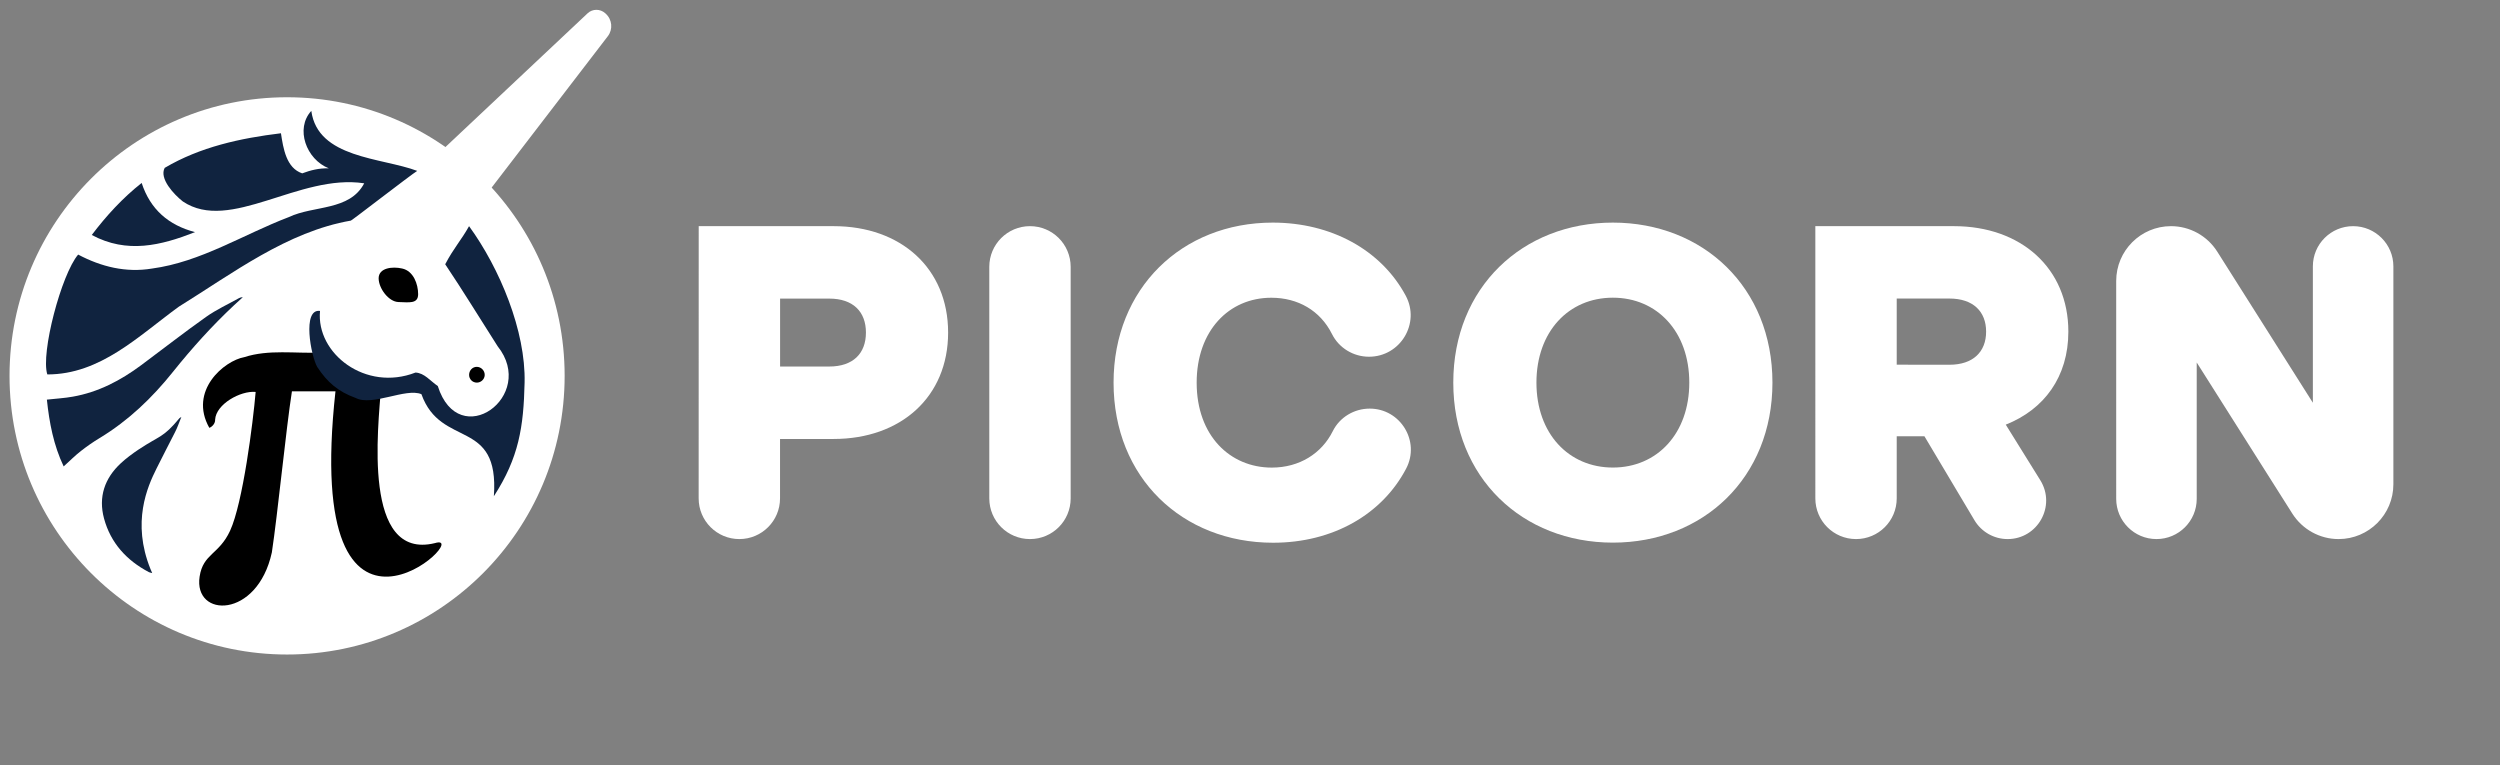
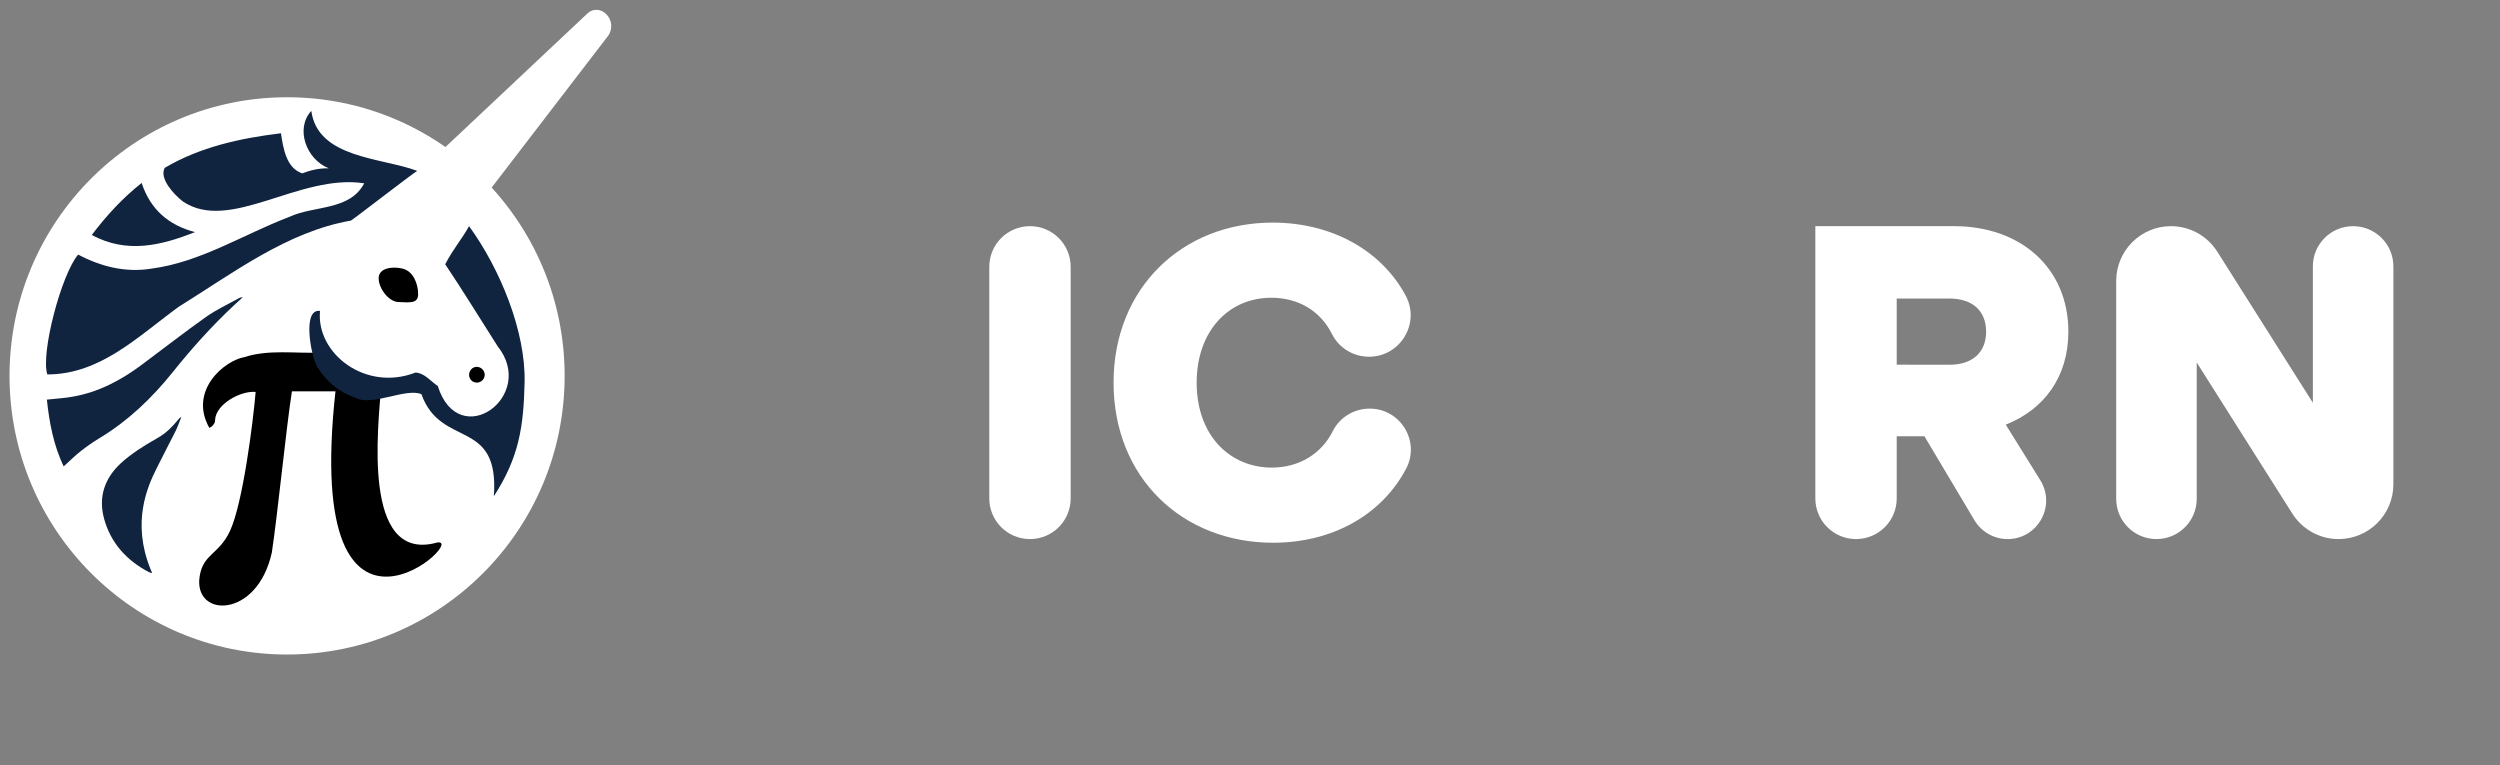
<svg xmlns="http://www.w3.org/2000/svg" version="1.1" id="Layer_1" x="0px" y="0px" viewBox="0 0 4645 1422" style="enable-background:new 0 0 4645 1422;" xml:space="preserve">
  <rect x="0" y="0" width="4645" height="1422" fill="#808080" stroke="none" />
  <style type="text/css">
	.st0{display:none;stroke:#FFFFFF;stroke-miterlimit:10;}
	.st1{fill:#FFFFFF;}
	.st2{fill:#10233F;}
</style>
  <rect x="-1077.7" y="-1061.2" class="st0" width="6728.7" height="3283.2" />
  <g>
    <g>
-       <path class="st1" d="M1298.2,420.2H1549c124.6,0,212.6,78.1,212.6,197.7s-88,197.7-212.6,197.7h-99.7V926    c0,41.7-33.8,75.6-75.6,75.6l0,0c-41.8,0-75.6-33.9-75.6-75.6L1298.2,420.2L1298.2,420.2z M1540.8,681c44,0,68.1-24.1,68.1-63.1    s-24.1-63.1-68.1-63.1h-91.4V681H1540.8L1540.8,681z" />
      <path class="st1" d="M1913.7,420.2L1913.7,420.2c41.8,0,75.6,33.8,75.6,75.6V926c0,41.8-33.8,75.6-75.6,75.6l0,0    c-41.8,0-75.6-33.8-75.6-75.6V495.8C1838.1,454,1871.9,420.2,1913.7,420.2z" />
      <path class="st1" d="M2069,710.9c0-175.3,127.1-297.3,295.7-297.3c108.4,0,201.3,50.5,247.1,135.7c27.6,51.3-9.9,113.5-68.2,113.5    l0,0c-29,0-55.8-16.2-68.8-42.2c-21.9-43.8-63.5-67.4-112.7-67.4c-78.9,0-138.7,61.5-138.7,157.8c0,98.8,62.3,157.8,139.5,157.8    c51.5,0,92.8-26.3,113.4-67.7c12.9-25.9,39.7-41.9,68.6-41.9l0,0c57.2,0,94.3,60.8,67.7,111.5c-44.6,84.9-135.8,137.7-247.3,137.7    C2196.9,1008.3,2069,887.8,2069,710.9z" />
-       <path class="st1" d="M2700.2,710.9c0-176.9,128.7-297.3,296.5-297.3s296.5,120.4,296.5,297.3s-128.7,297.3-296.5,297.3    S2700.2,887.8,2700.2,710.9z M2996.7,868.7c82.2,0,142-63.1,142-157.8s-59.8-157.8-142-157.8s-142,63.1-142,157.8    S2914.5,868.7,2996.7,868.7z" />
      <path class="st1" d="M3372.9,420.2h257.5c124.6,0,212.6,78.1,212.6,196c0,83.9-44.9,144.5-116.3,172.8l64.2,103.3    c29.6,47.7-4.7,109.3-60.8,109.3l0,0c-25.2,0-48.6-13.3-61.5-34.9l-93-156.1h-51.5V926c0,41.8-33.8,75.6-75.6,75.6l0,0    c-41.8,0-75.6-33.8-75.6-75.6L3372.9,420.2L3372.9,420.2z M3622.1,677.7c44,0,68.1-24.1,68.1-61.5s-24.1-61.5-68.1-61.5h-98v122.9    L3622.1,677.7L3622.1,677.7z" />
      <path class="st1" d="M4033.7,420.2L4033.7,420.2c34.9,0,67.3,17.9,86,47.4l177.6,280.7V494.9c0-41.3,33.5-74.7,74.8-74.7l0,0    c41.3,0,74.8,33.5,74.8,74.7v404.9c0,56.2-45.6,101.8-101.8,101.8l0,0c-34.9,0-67.3-17.9-86-47.4l-177.6-280.7v253.4    c0,41.3-33.5,74.7-74.8,74.7l0,0c-41.3,0-74.8-33.5-74.8-74.7V522C3931.9,465.8,3977.5,420.2,4033.7,420.2z" />
    </g>
  </g>
  <g>
    <ellipse class="st1" cx="533.4" cy="698.4" rx="515.7" ry="517.7" />
    <g>
      <path d="M708.2,717.4c-5.7,77.5-35.3,324.7,99.9,291.7c78.2-23.5-246.8,283.4-184.8-282h-80.9c-10.9,69.6-26.7,229.7-37.3,299.3    c-27,123.9-146,122.1-134.2,44.8c6.5-42.7,36-40.5,56.6-85.1c23.8-51.5,42.7-201.4,47.5-257.9c-28.4-2.6-73.7,22.9-75.3,51.5    c0.4,6.7-5.2,13.3-10.8,15.2c-38.8-68.9,27.7-124.7,64.9-131.3c45.6-14.8,94.6-6.5,141.8-8.5l15.1,0.6    c18.8,28.7,37.2,49.8,69.4,61.5" />
      <g>
        <path class="st2" d="M362.4,431.3c-63.3,24.8-126.3,40.6-191.9,5.3c27.3-36,57.1-68.5,92.7-96.7     C279.3,389.3,313.3,418.4,362.4,431.3z" />
        <g>
          <path class="st2" d="M775.2,317.5c-11.5,7-121.6,92.3-123.3,92.4c-118.2,20.5-219.2,97.7-319.6,159.9      c-74.8,54.3-145.6,126-244.4,125.9c-12.6-39.3,26.1-186,57.3-222.7c42.9,22.7,88.8,34,137.1,26c90.9-12.2,169.9-63.5,254.5-95.7      c46.4-22,112.8-11.2,139.9-62.7c-120.7-18.5-249.3,92.7-337,33.7c-16.5-12.9-44.3-42.6-33.7-62.4c66.1-39,140.6-55.1,216-64.3      c4.3,28.3,9.9,64.6,39.5,74.5c15.4-5.7,30.9-9.9,49.5-9.3c-42.2-16.7-62.8-73.8-32.6-106.8C590.5,294.4,708.5,292.5,775.2,317.5      z" />
          <path class="st2" d="M87.1,742.5c16.9-1.9,32.7-2.7,48.1-5.5c47.4-8.3,88.8-30,127-58.4c40.3-29.9,79.8-60.9,120.7-89.8      c19.1-13.6,40.9-23.5,61.4-35c2-1.1,4.3-1.6,6.9-1.6c-5.5,4.9-10.9,9.8-16.2,14.8c-40.9,38.3-78.4,79.9-113.4,123.6      c-38.9,48.7-83.1,91-136.5,123.3c-12.1,7.3-23.7,15.4-34.7,24c-11.1,8.6-21,18.7-32.1,28.7C99.6,827.4,91.6,785.4,87.1,742.5z" />
          <path class="st2" d="M282.8,1064.8c-3-0.9-4.7-1-6-1.7c-41.6-21.8-71.2-54.3-83.5-99.7c-10.8-39.9,1-74.8,31.3-102.8      c10-9.3,21.4-17.7,32.9-25.4c40.2-26.7,45.1-21.1,76.1-58.4c0.4-0.4,1.1-0.7,3.4-2.2c-4.3,10.5-7.3,19.8-11.8,28.4      c-17.8,35.2-16.8,32.3-34.4,67.6c-16.8,33.7-46.4,99.6-11.2,186.7C280.5,1059.4,281.3,1061.4,282.8,1064.8z" />
          <path d="M747.2,498.9c21.2,4.6,29.7,29.3,29.7,47.7c0,18.6-17.4,15-36.4,14.6c-18.4-0.4-37-25.5-37-44.3      C703.8,497.5,729.2,494.8,747.2,498.9z" />
          <path d="M886,681.6c8.2,0.1,14.9,7.2,14.6,15.4c-0.3,7.6-6.9,13.9-14.6,13.9c-8.2,0-14.5-6.5-14.4-14.6      C871.8,687.9,878.1,681.5,886,681.6z" />
          <path class="st2" d="M589.4,681.8c-11.6-20.1-28.5-108.8,5.2-104.1c-7.5,79.4,85,150.5,177.4,114.5c16.7,0.8,27.7,15.9,41.4,25      c39.1,124.1,185.1,18.7,111.2-73.9c-32.5-50.8-63.7-102.1-97.4-152.3c15.6-29.9,30.3-45.4,44.3-70.8      C928.5,498.5,977,615,974.7,711c-1.9,82.5-10.6,139.2-57.1,211c10.5-146.5-98.2-87.9-134.6-189.6c-29-12.2-91.3,23.1-122.2,7      C628.5,727.7,608.2,710.5,589.4,681.8z" />
        </g>
      </g>
    </g>
    <g>
      <path class="st1" d="M864.9,411.8l264.5-344.6c9.8-12.8,8-31-4-41.8l-1.1-1c-9.2-8.2-23.3-8.2-32.3,0.1l-310,291.6L864.9,411.8z" />
    </g>
  </g>
</svg>